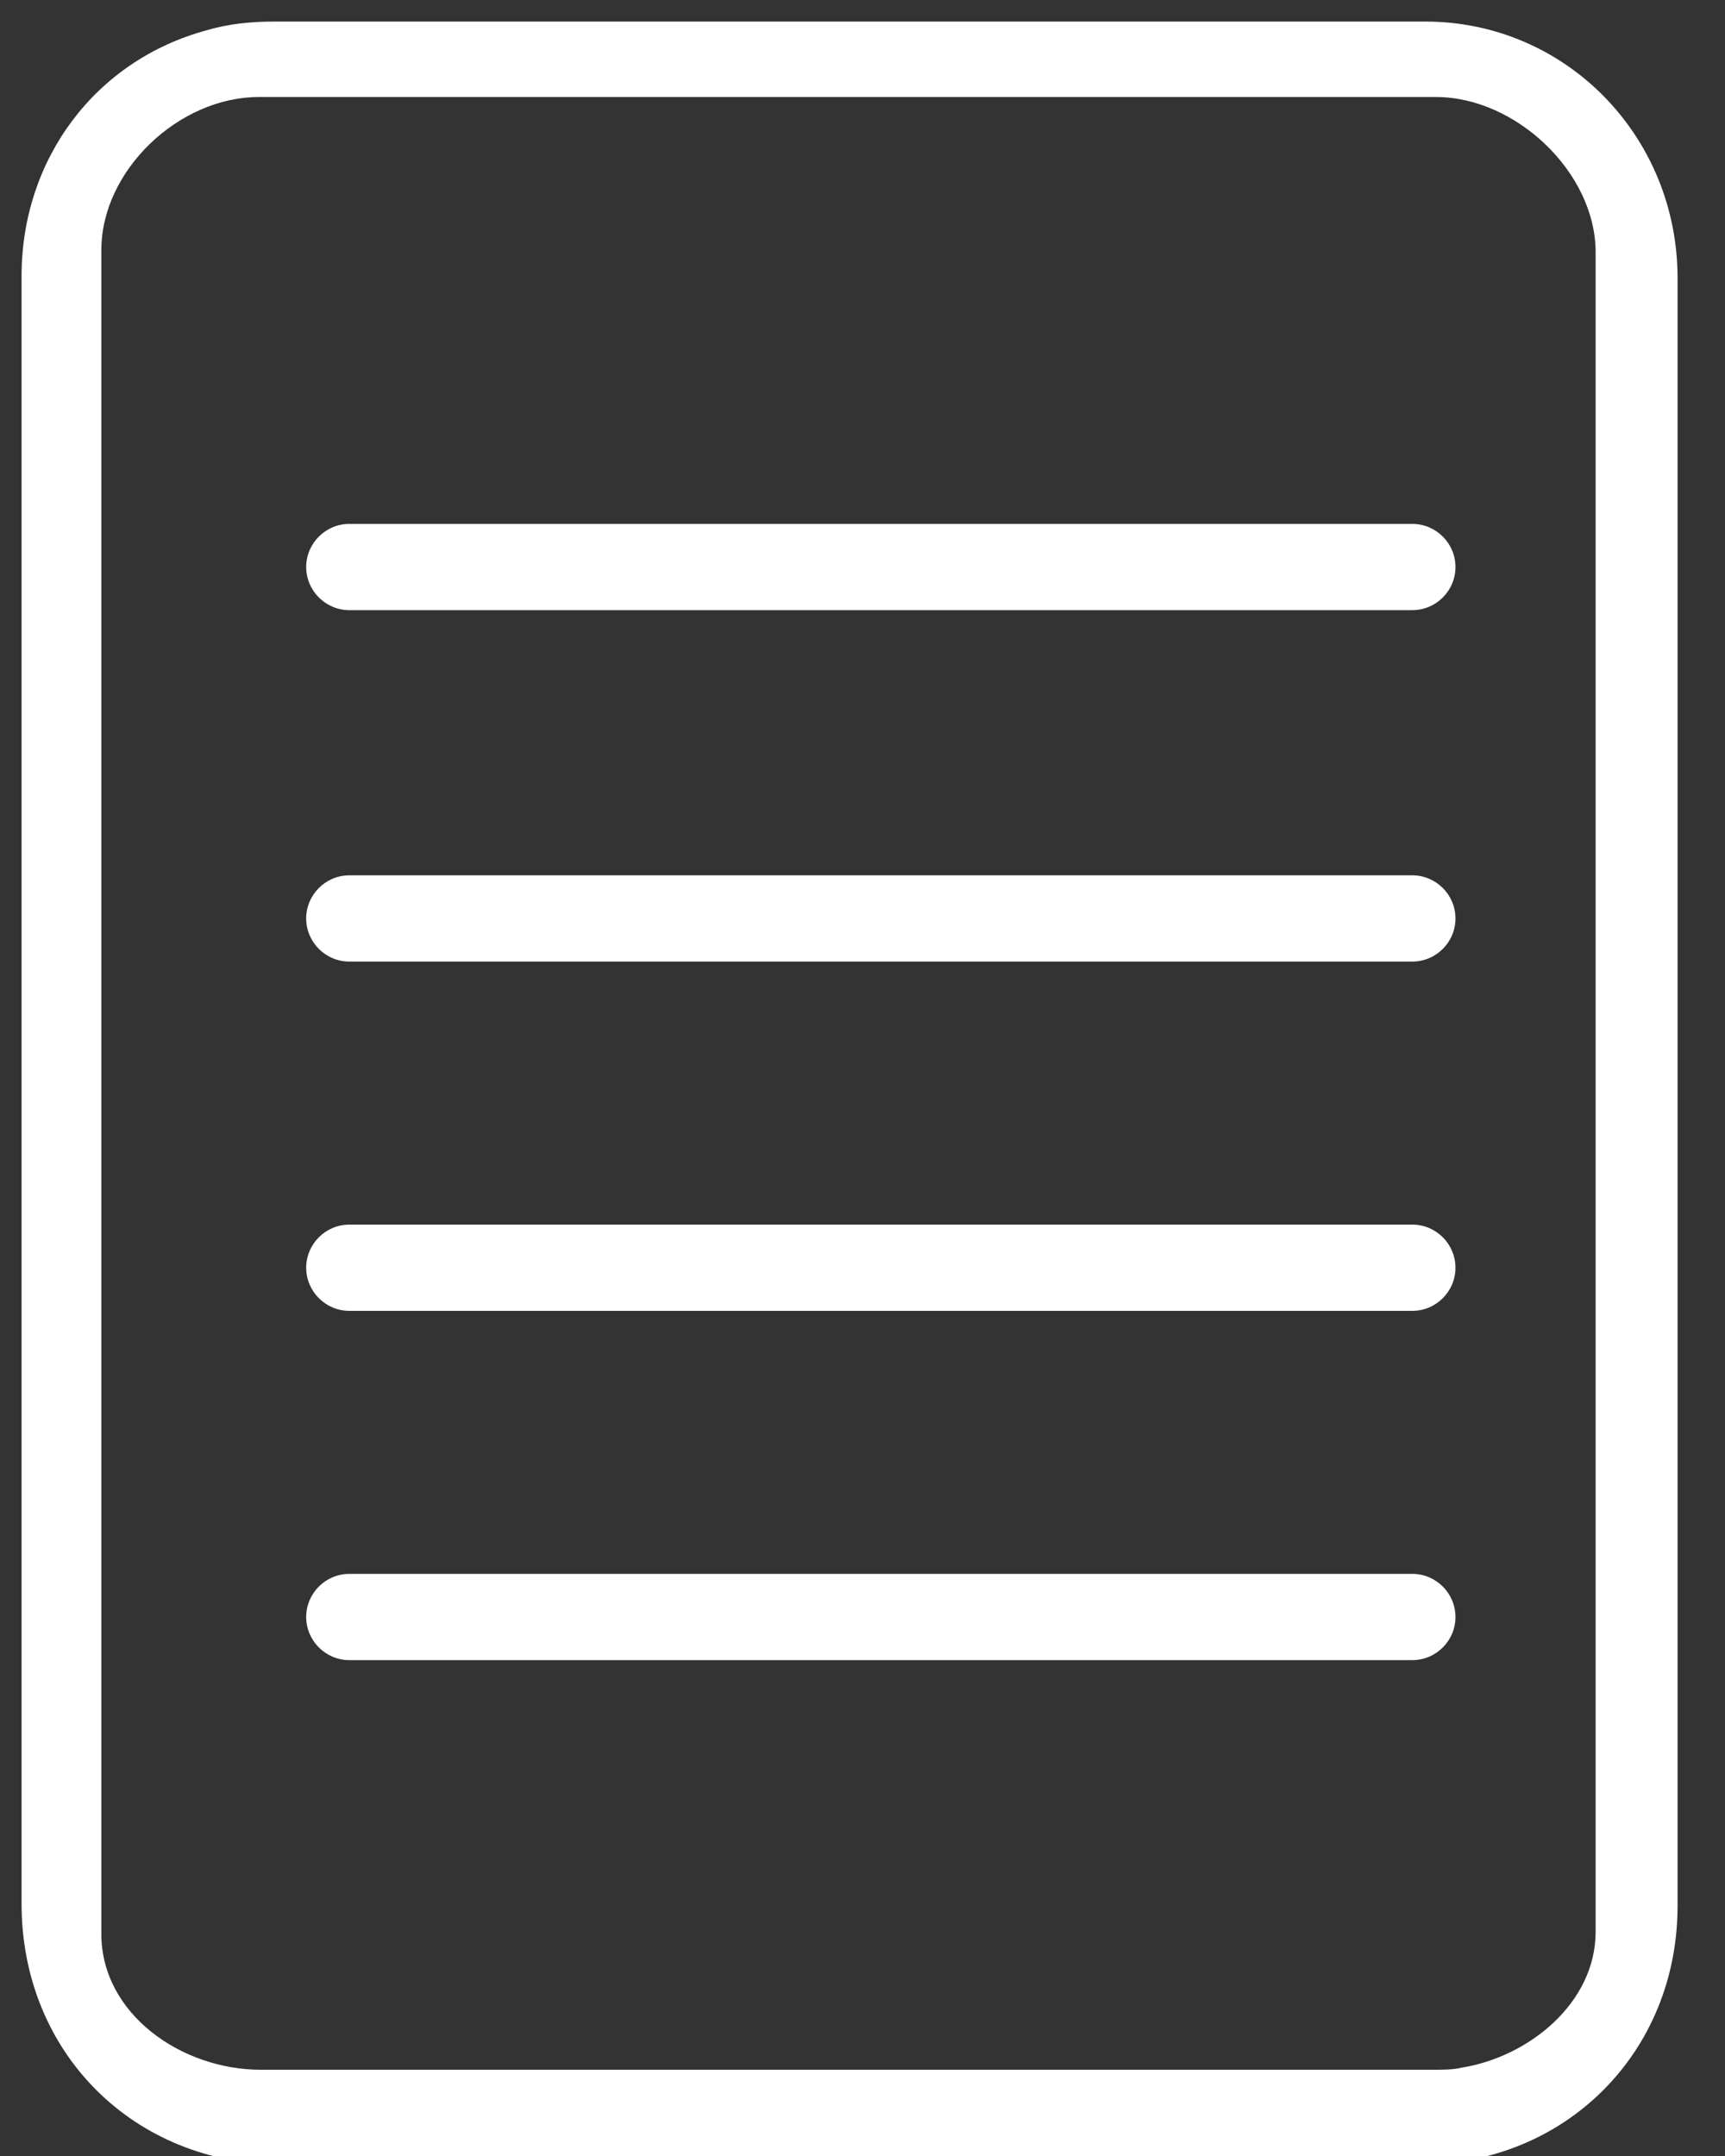
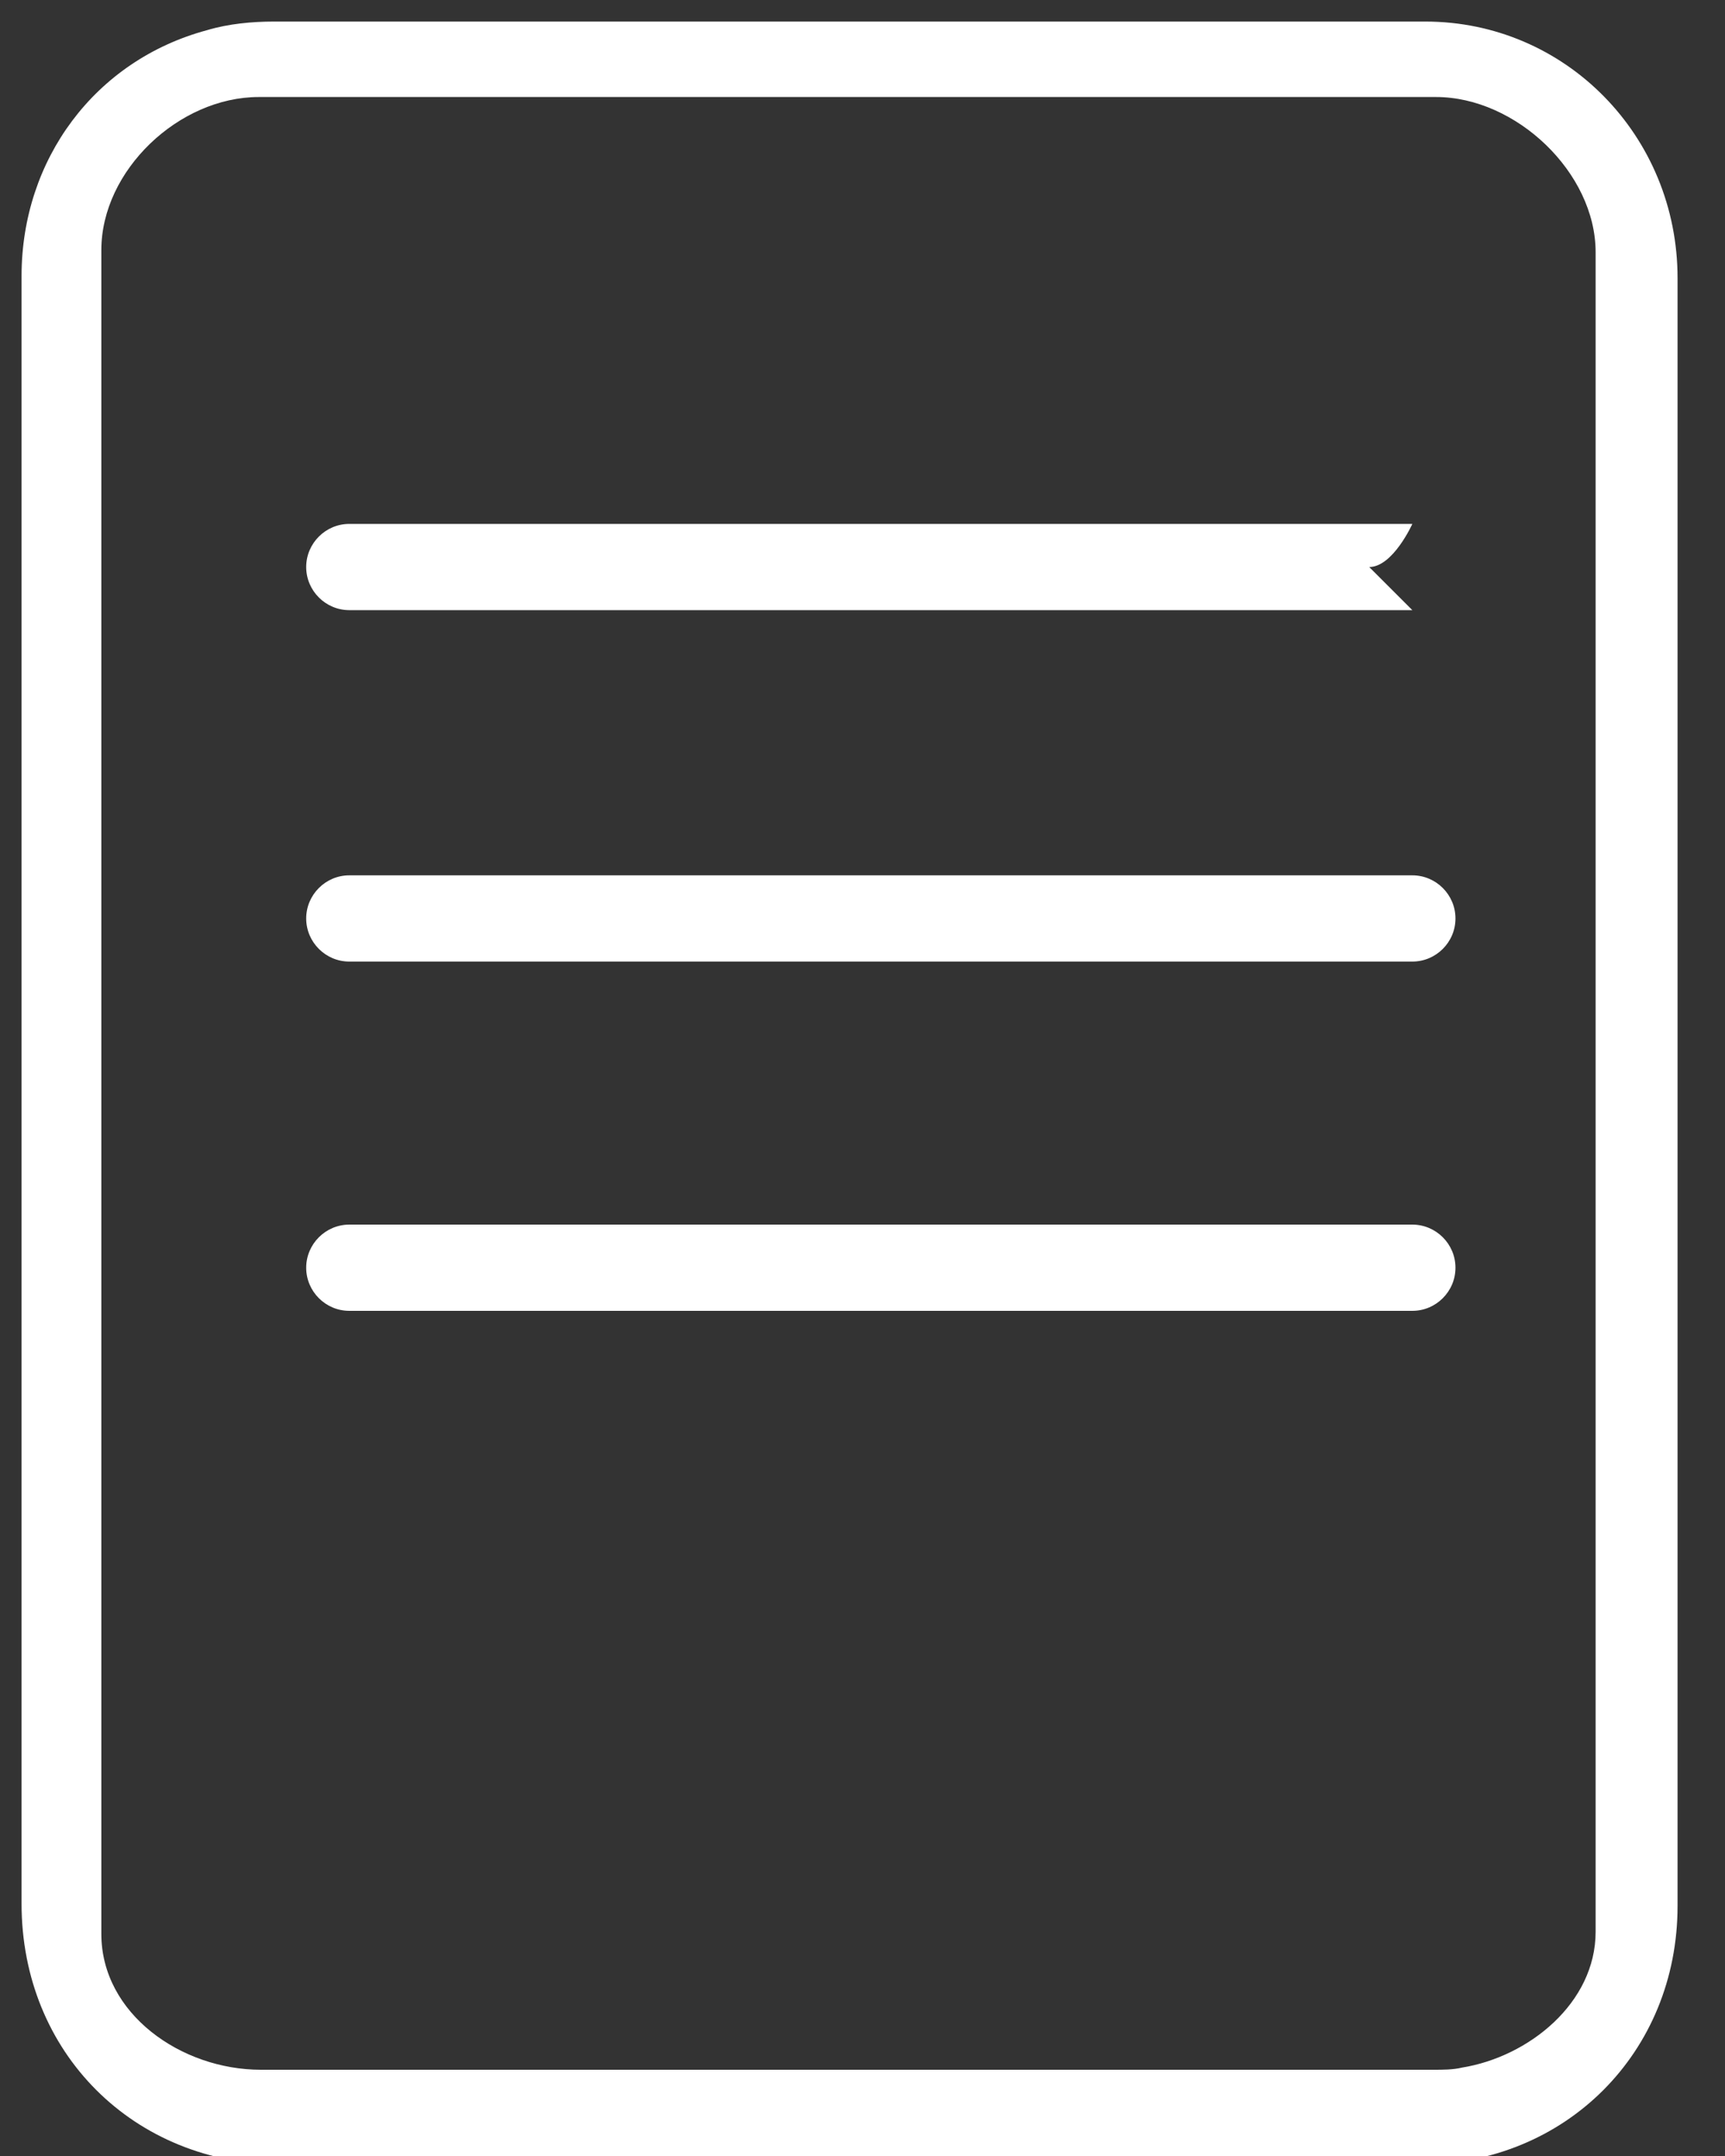
<svg xmlns="http://www.w3.org/2000/svg" preserveAspectRatio="xMidYMid meet" data-bbox="37.8 21.2 76.8 99.4" viewBox="0 0 80 100" data-type="shape" aria-hidden="true">
  <rect x="0" y="0" width="80" height="100" fill="#333333" stroke="none" />
  <g transform="translate(-36.8, -20.2)" fill="#FFFFFF">
    <path d="M37.8 70.9V33c0-5.4 3.4-10 8.6-11.4 1-.3 2.1-.4 3.1-.4h53.4c6.5 0 11.7 5.3 11.7 11.9v75.5c0 6.8-5.2 12-12 12H49.9c-6.9 0-12.1-5.2-12.1-12.1V70.9zm73 0v-39c0-3.7-3.7-7.2-7.4-7.2H48.8c-3.7 0-7.3 3.4-7.3 7.1v78.1c0 3.7 3.7 6.3 7.4 6.3h54.4c.4 0 .9 0 1.3-.1 3.1-.5 6.2-3 6.2-6.3V70.9z" />
-     <path d="M102.3 48.5H53c-1.1 0-2-.9-2-2s.9-2 2-2h49.3c1.1 0 2 .9 2 2s-.9 2-2 2z" />
+     <path d="M102.3 48.5H53c-1.1 0-2-.9-2-2s.9-2 2-2h49.3s-.9 2-2 2z" />
    <path d="M102.3 64.8H53c-1.1 0-2-.9-2-2s.9-2 2-2h49.3c1.1 0 2 .9 2 2s-.9 2-2 2z" />
    <path d="M102.3 81H53c-1.1 0-2-.9-2-2s.9-2 2-2h49.3c1.1 0 2 .9 2 2s-.9 2-2 2z" />
-     <path d="M102.3 97.2H53c-1.1 0-2-.9-2-2s.9-2 2-2h49.3c1.1 0 2 .9 2 2s-.9 2-2 2z" />
  </g>
</svg>